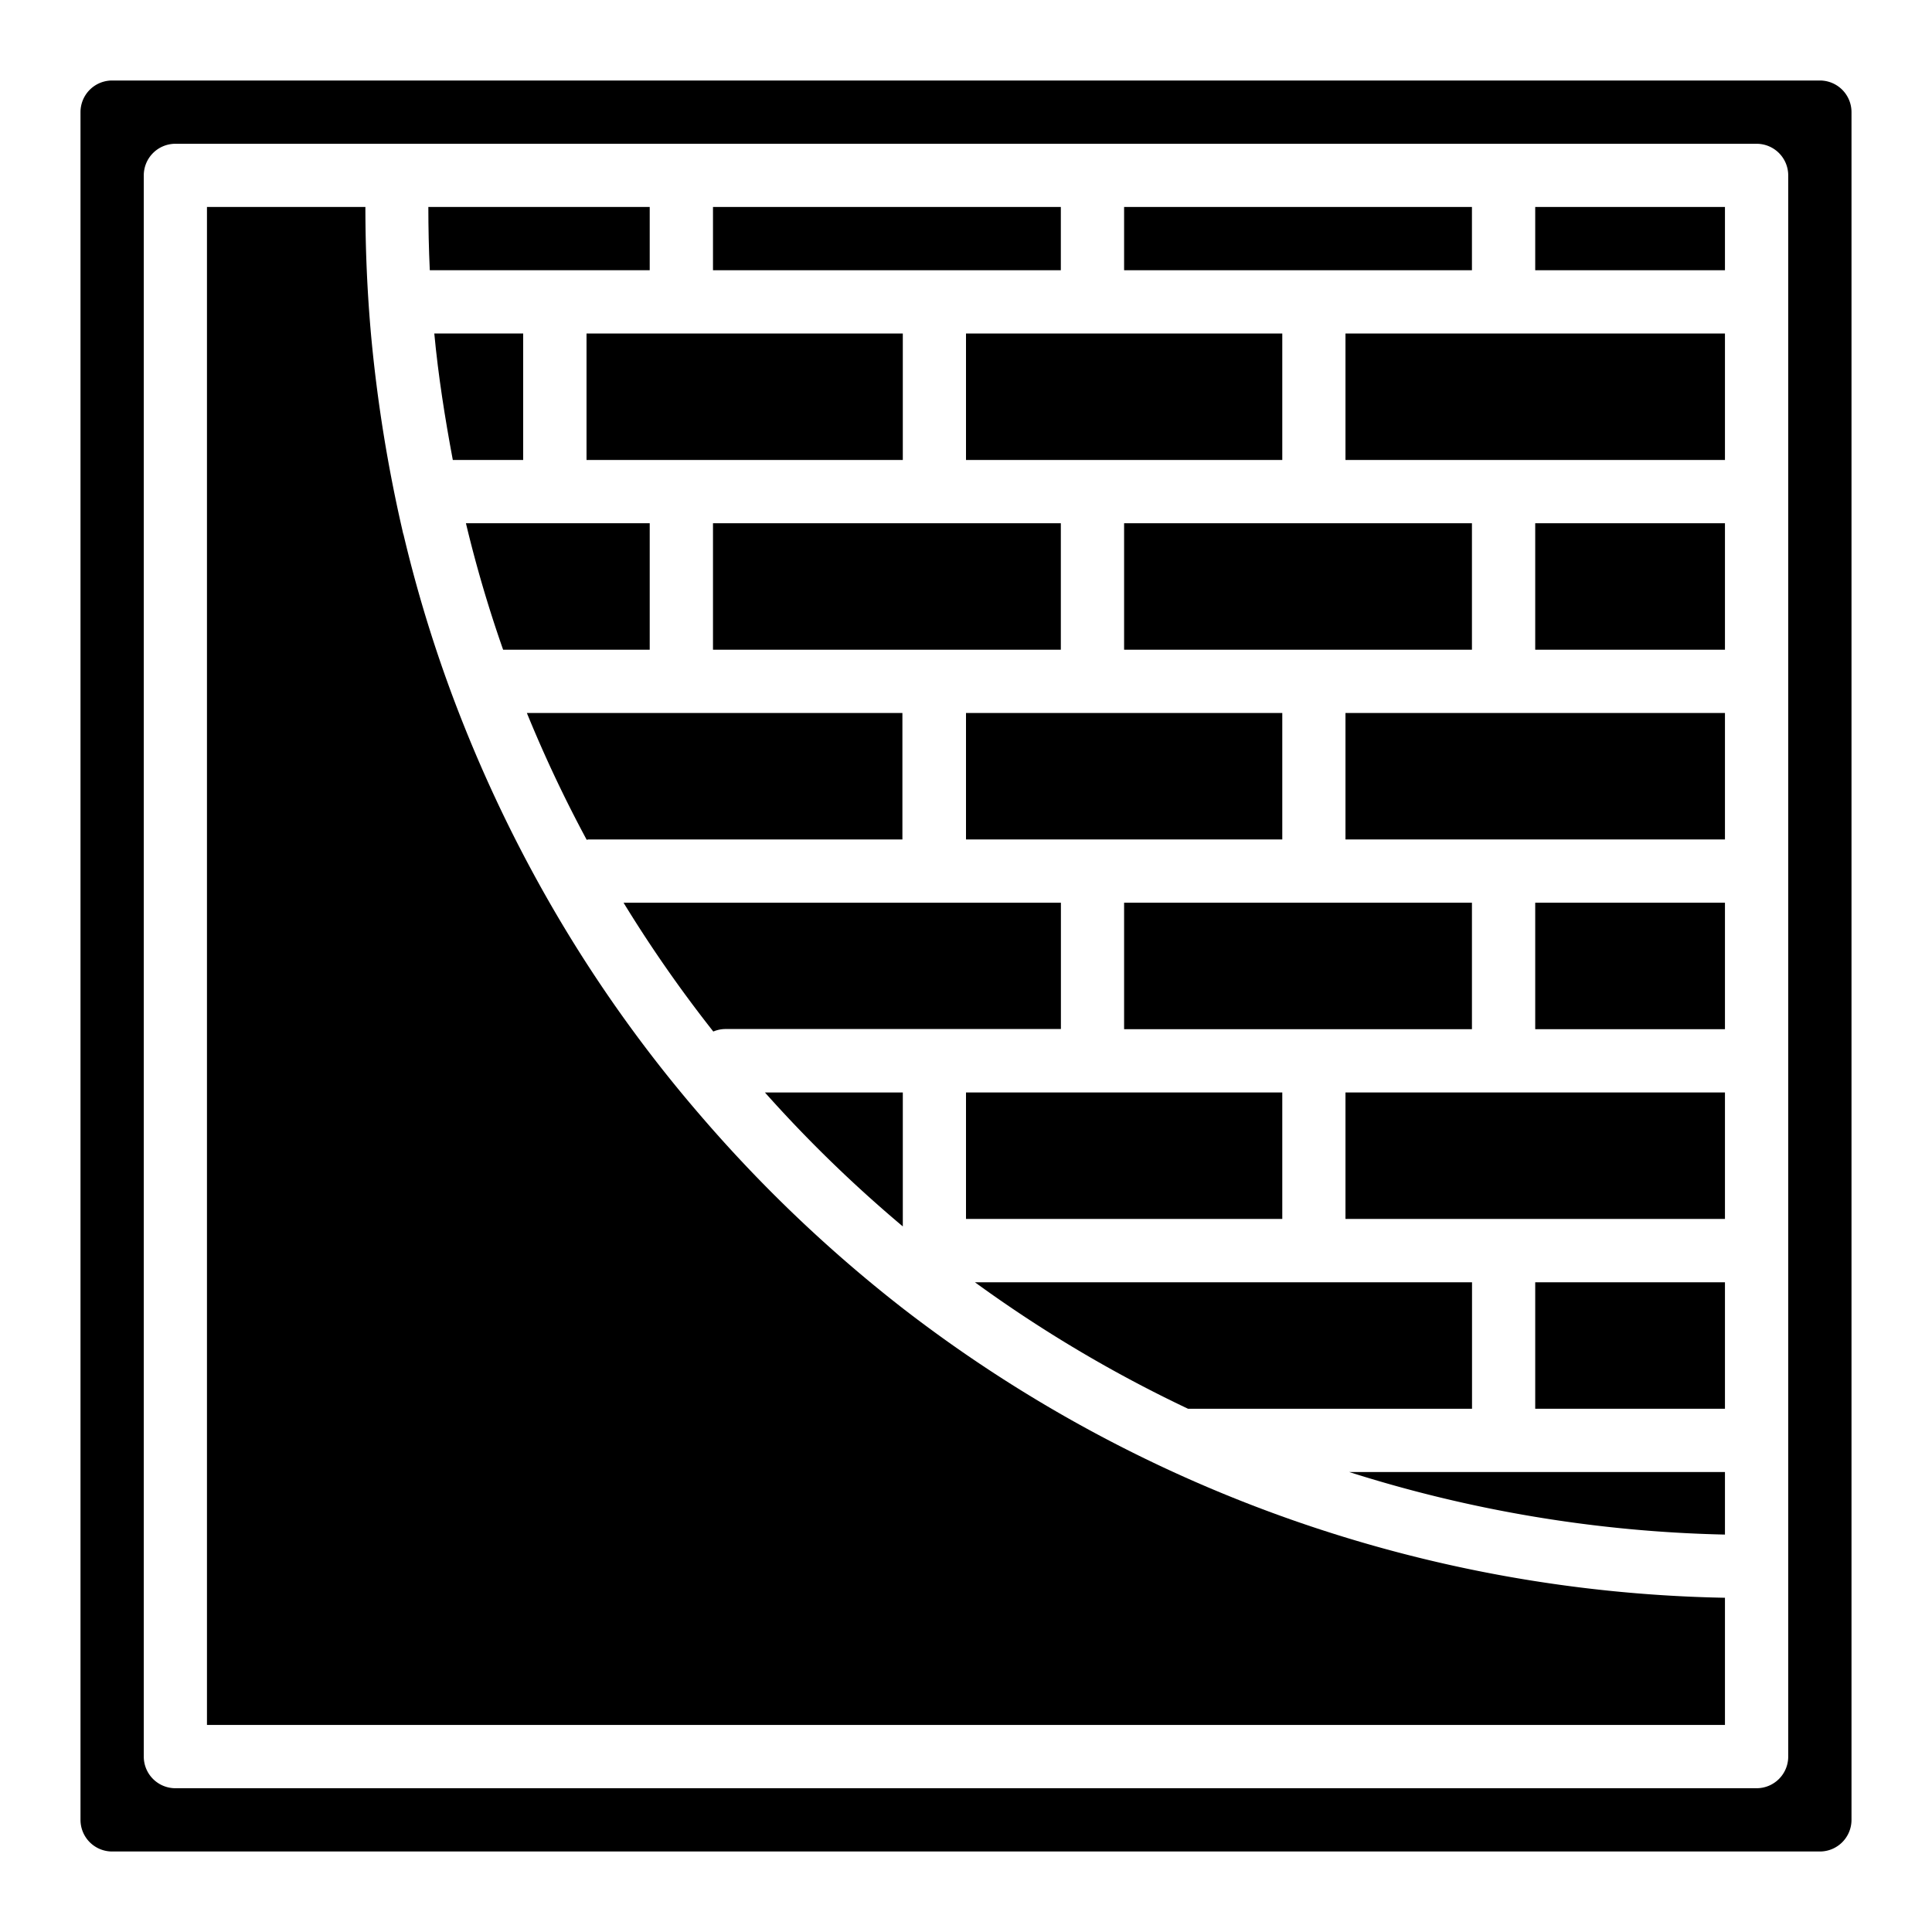
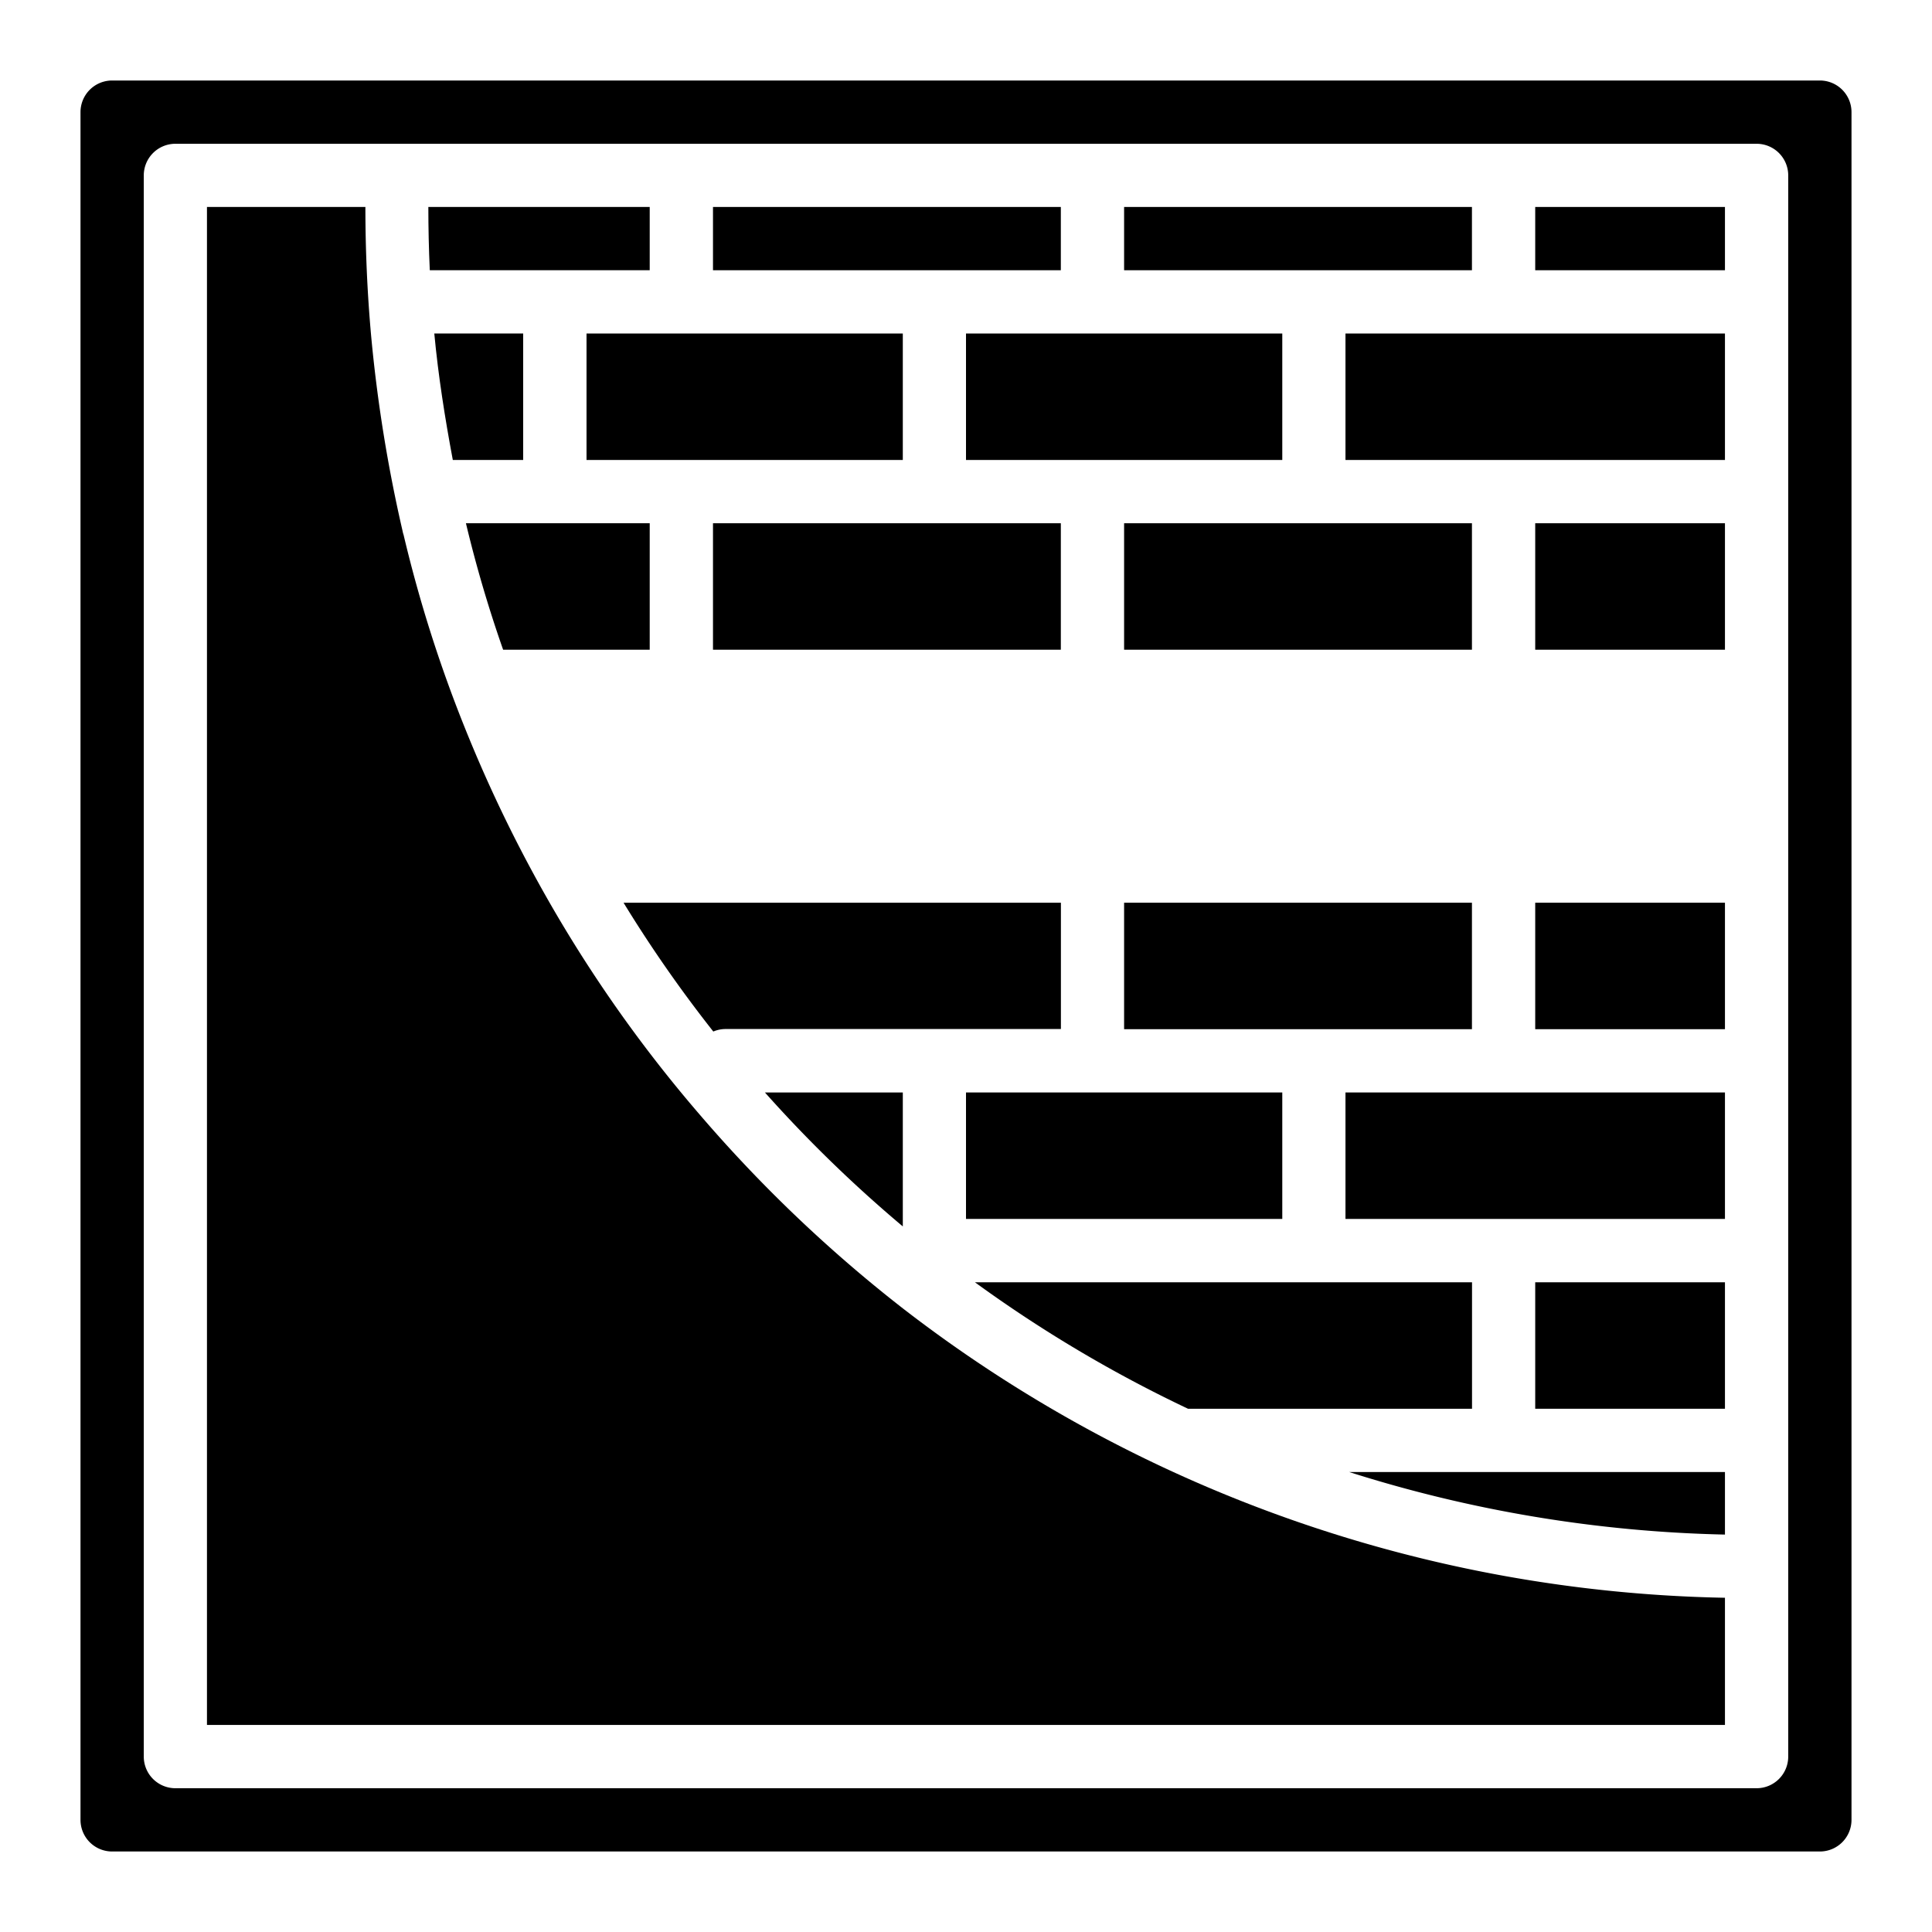
<svg xmlns="http://www.w3.org/2000/svg" width="24" height="24" viewBox="0 0 24 24">
  <defs>
    <clipPath id="clip-Plaster">
      <rect width="24" height="24" />
    </clipPath>
  </defs>
  <g id="Plaster" clip-path="url(#clip-Plaster)">
    <g id="plastering" transform="translate(1 1)">
      <g id="Group_1886" data-name="Group 1886">
        <g id="Group_1885" data-name="Group 1885">
          <rect id="Rectangle_249" data-name="Rectangle 249" width="4.321" height="1.571" transform="translate(12.964 5.5)" />
-           <path id="Path_2649" data-name="Path 2649" d="M129.913,184.429h3.9v-1.571h-4.665a16.339,16.339,0,0,0,.743,1.575C129.9,184.432,129.907,184.429,129.913,184.429Z" transform="translate(-123.603 -175.001)" />
          <path id="Path_2650" data-name="Path 2650" d="M102.288,73.143c.049.523.132,1.048.23,1.571h.874V73.143Z" transform="translate(-97.893 -70)" />
          <rect id="Rectangle_250" data-name="Rectangle 250" width="3.929" height="1.571" transform="translate(6.286 3.143)" />
          <rect id="Rectangle_251" data-name="Rectangle 251" width="4.321" height="1.571" transform="translate(12.964 10.214)" />
-           <rect id="Rectangle_252" data-name="Rectangle 252" width="3.929" height="1.571" transform="translate(11 7.857)" />
          <rect id="Rectangle_253" data-name="Rectangle 253" width="4.321" height="1.571" transform="translate(7.857 5.5)" />
          <rect id="Rectangle_254" data-name="Rectangle 254" width="3.929" height="1.571" transform="translate(11 12.571)" />
          <rect id="Rectangle_255" data-name="Rectangle 255" width="4.321" height="0.786" transform="translate(12.964 1.571)" />
          <path id="Path_2651" data-name="Path 2651" d="M261.228,349h3.528v-1.571h-6.175A16.49,16.49,0,0,0,261.228,349Z" transform="translate(-247.47 -332.5)" />
          <path id="Path_2652" data-name="Path 2652" d="M113.724,129.571V128h-2.283a15.855,15.855,0,0,0,.462,1.571Z" transform="translate(-106.653 -122.5)" />
          <path id="Path_2653" data-name="Path 2653" d="M162.42,237.714h-5.433a16.426,16.426,0,0,0,1.115,1.6.39.39,0,0,1,.154-.031h4.164Z" transform="translate(-150.241 -227.5)" />
          <path id="Path_2654" data-name="Path 2654" d="M199.572,294.235v-1.664h-1.713A16.572,16.572,0,0,0,199.572,294.235Z" transform="translate(-189.357 -280)" />
          <path id="Path_2655" data-name="Path 2655" d="M42.692,47.847a16.975,16.975,0,0,1-1.74-2.419,17.336,17.336,0,0,1-1.19-2.417,16.745,16.745,0,0,1-.748-2.364A.38.38,0,0,1,39,40.593a18.278,18.278,0,0,1-.389-2.413c-.048-.528-.072-1.069-.072-1.608H36.571V55.429H55.428v-1.58a17.214,17.214,0,0,1-10.2-3.585A17.428,17.428,0,0,1,42.692,47.847Z" transform="translate(-35 -35.001)" />
          <rect id="Rectangle_256" data-name="Rectangle 256" width="2.357" height="1.571" transform="translate(18.071 5.5)" />
          <rect id="Rectangle_257" data-name="Rectangle 257" width="2.357" height="1.571" transform="translate(18.071 10.214)" />
          <rect id="Rectangle_258" data-name="Rectangle 258" width="4.714" height="1.571" transform="translate(15.714 3.143)" />
-           <rect id="Rectangle_259" data-name="Rectangle 259" width="4.714" height="1.571" transform="translate(15.714 7.857)" />
          <rect id="Rectangle_260" data-name="Rectangle 260" width="2.357" height="0.786" transform="translate(18.071 1.571)" />
          <path id="Path_2656" data-name="Path 2656" d="M21.607,0H.393A.393.393,0,0,0,0,.393V21.607A.393.393,0,0,0,.393,22H21.607A.393.393,0,0,0,22,21.607V.393A.393.393,0,0,0,21.607,0Zm-.393,20.821a.393.393,0,0,1-.393.393H1.179a.393.393,0,0,1-.393-.393V1.179A.393.393,0,0,1,1.179.786H20.821a.393.393,0,0,1,.393.393V20.821Z" />
          <rect id="Rectangle_261" data-name="Rectangle 261" width="2.357" height="1.571" transform="translate(18.071 14.929)" />
          <rect id="Rectangle_262" data-name="Rectangle 262" width="4.714" height="1.571" transform="translate(15.714 12.571)" />
          <path id="Path_2657" data-name="Path 2657" d="M103.321,37.357v-.786h-2.75c0,.262.006.525.018.786Z" transform="translate(-96.25 -35)" />
          <rect id="Rectangle_263" data-name="Rectangle 263" width="4.321" height="0.786" transform="translate(7.857 1.571)" />
          <rect id="Rectangle_264" data-name="Rectangle 264" width="3.929" height="1.571" transform="translate(11 3.143)" />
          <path id="Path_2658" data-name="Path 2658" d="M371.455,403.063v-.777h-4.668A16.567,16.567,0,0,0,371.455,403.063Z" transform="translate(-351.027 -385)" />
        </g>
      </g>
    </g>
  </g>
</svg>